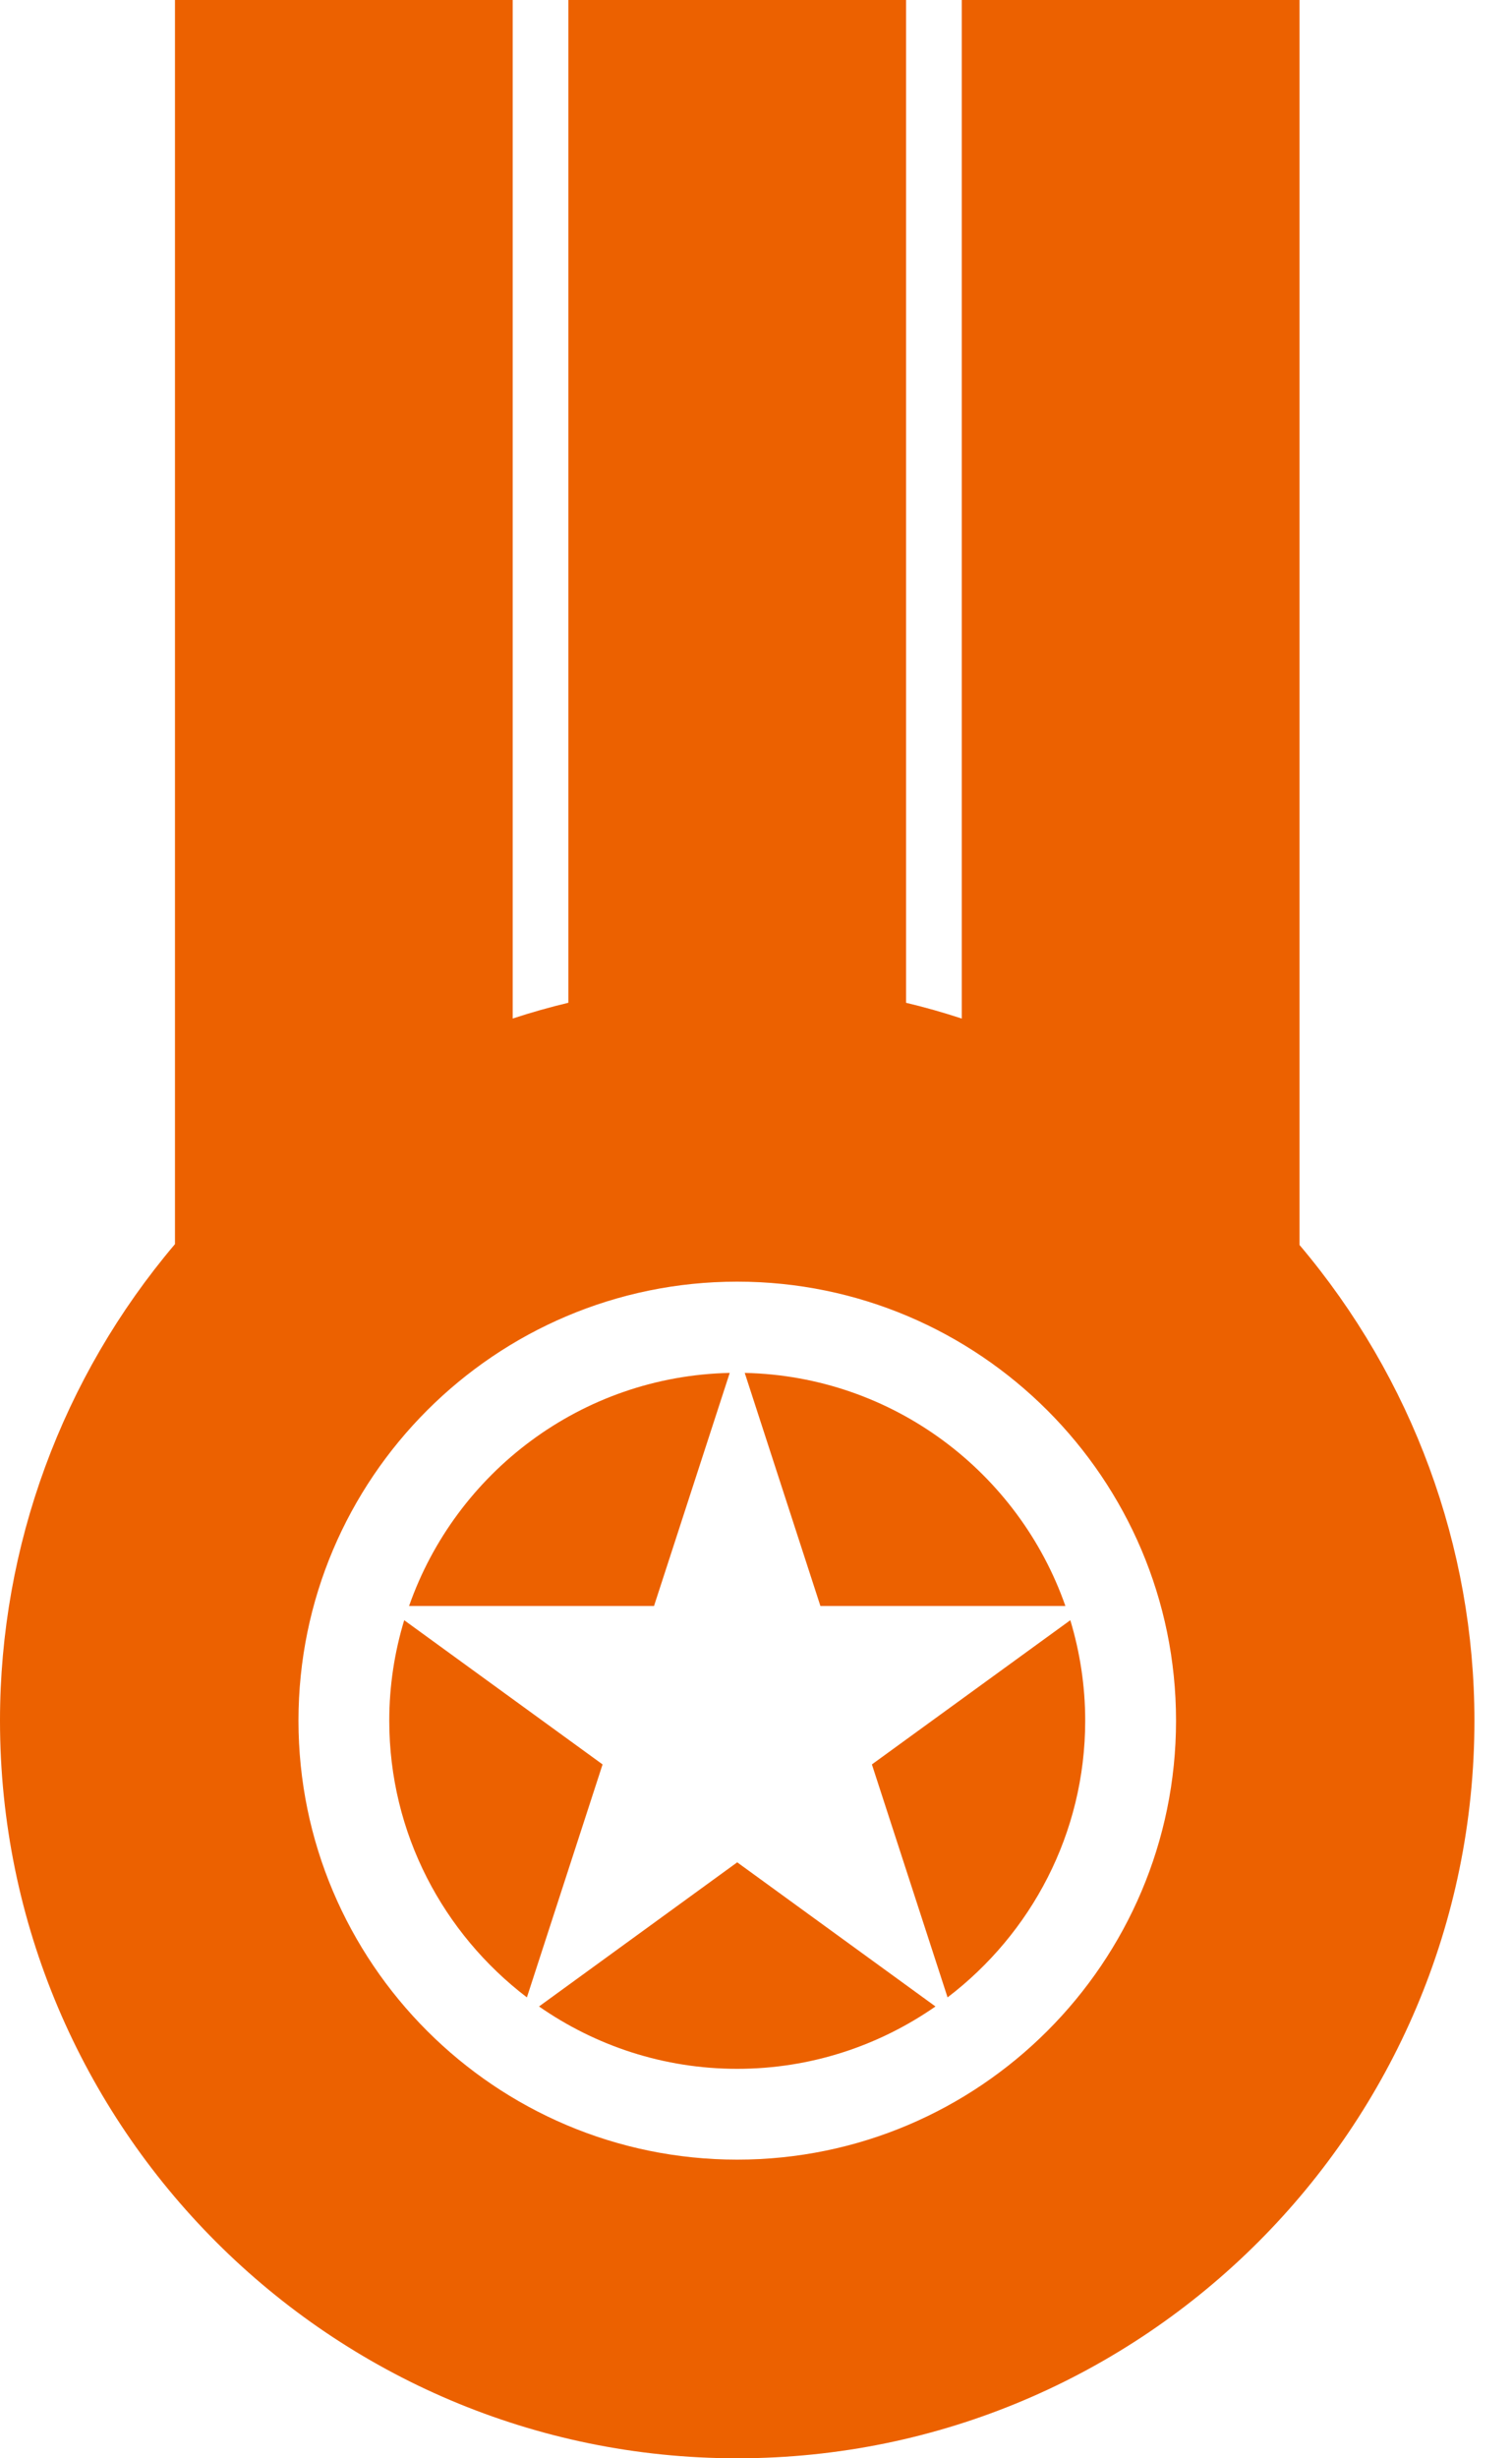
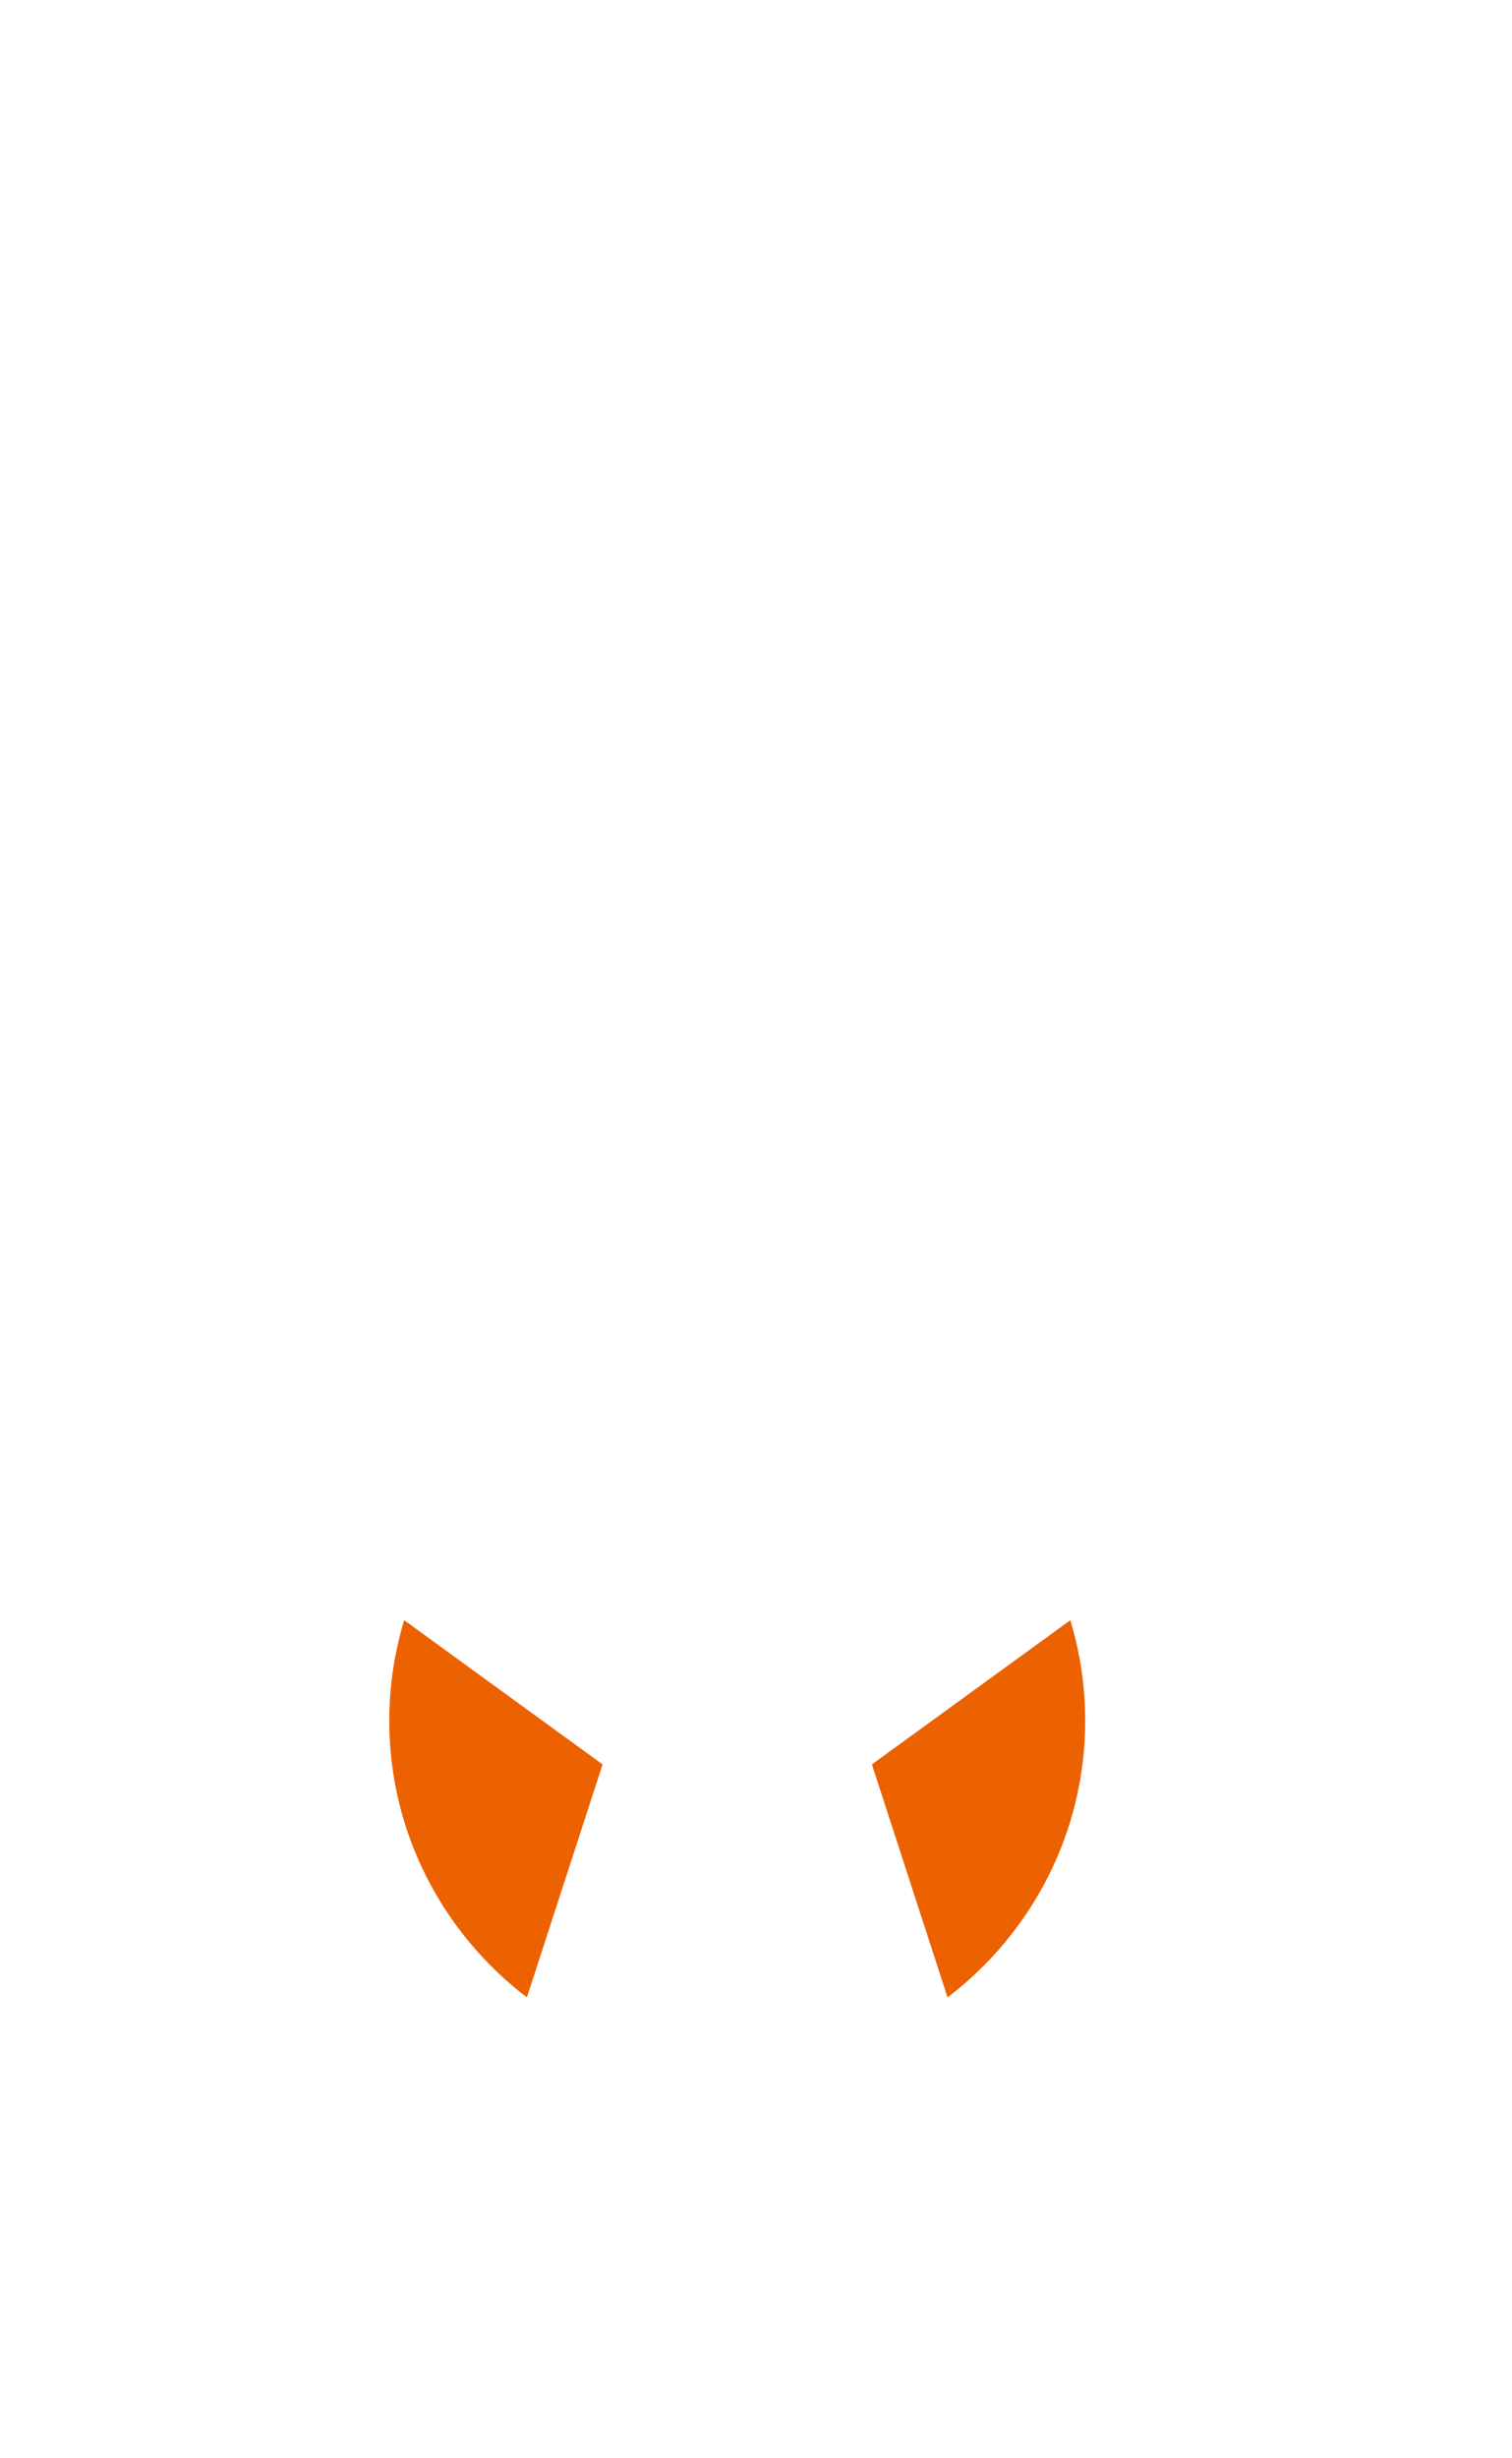
<svg xmlns="http://www.w3.org/2000/svg" width="40" height="65" viewBox="0 0 40 65" fill="none">
-   <path d="M19.305 36.301C15.379 36.385 12.058 38.936 10.822 42.464H17.302L19.305 36.301Z" fill="#EC6100" />
-   <path d="M14.26 53.053C15.749 54.09 17.555 54.702 19.503 54.702C21.452 54.702 23.258 54.089 24.748 53.053L19.503 49.242L14.26 53.053Z" fill="#EC6100" />
  <path d="M10.693 42.84C10.438 43.682 10.298 44.573 10.298 45.496C10.298 48.481 11.732 51.13 13.939 52.813L15.941 46.653L10.693 42.84Z" fill="#EC6100" />
  <path d="M25.068 52.813C27.276 51.13 28.709 48.48 28.709 45.496C28.709 44.573 28.569 43.682 28.315 42.84L23.066 46.653L25.068 52.813Z" fill="#EC6100" />
-   <path d="M34.379 32.919V0H25.444V26.932C24.943 26.768 24.453 26.629 23.97 26.515V0H15.036V26.514C14.553 26.629 14.064 26.767 13.563 26.931V0H4.629V32.896C1.642 36.419 0 40.881 0 45.496C0 56.25 8.749 65 19.503 65C30.257 65 39.006 56.25 39.006 45.496C39.006 40.9 37.365 36.447 34.379 32.919ZM19.503 57.103C13.103 57.103 7.896 51.896 7.896 45.495C7.896 39.094 13.103 33.888 19.503 33.888C25.904 33.888 31.112 39.095 31.112 45.496C31.112 51.897 25.904 57.103 19.503 57.103Z" fill="#EC6100" />
-   <path d="M19.702 36.301L21.704 42.464H28.185C26.95 38.936 23.628 36.385 19.702 36.301Z" fill="#EC6100" />
</svg>